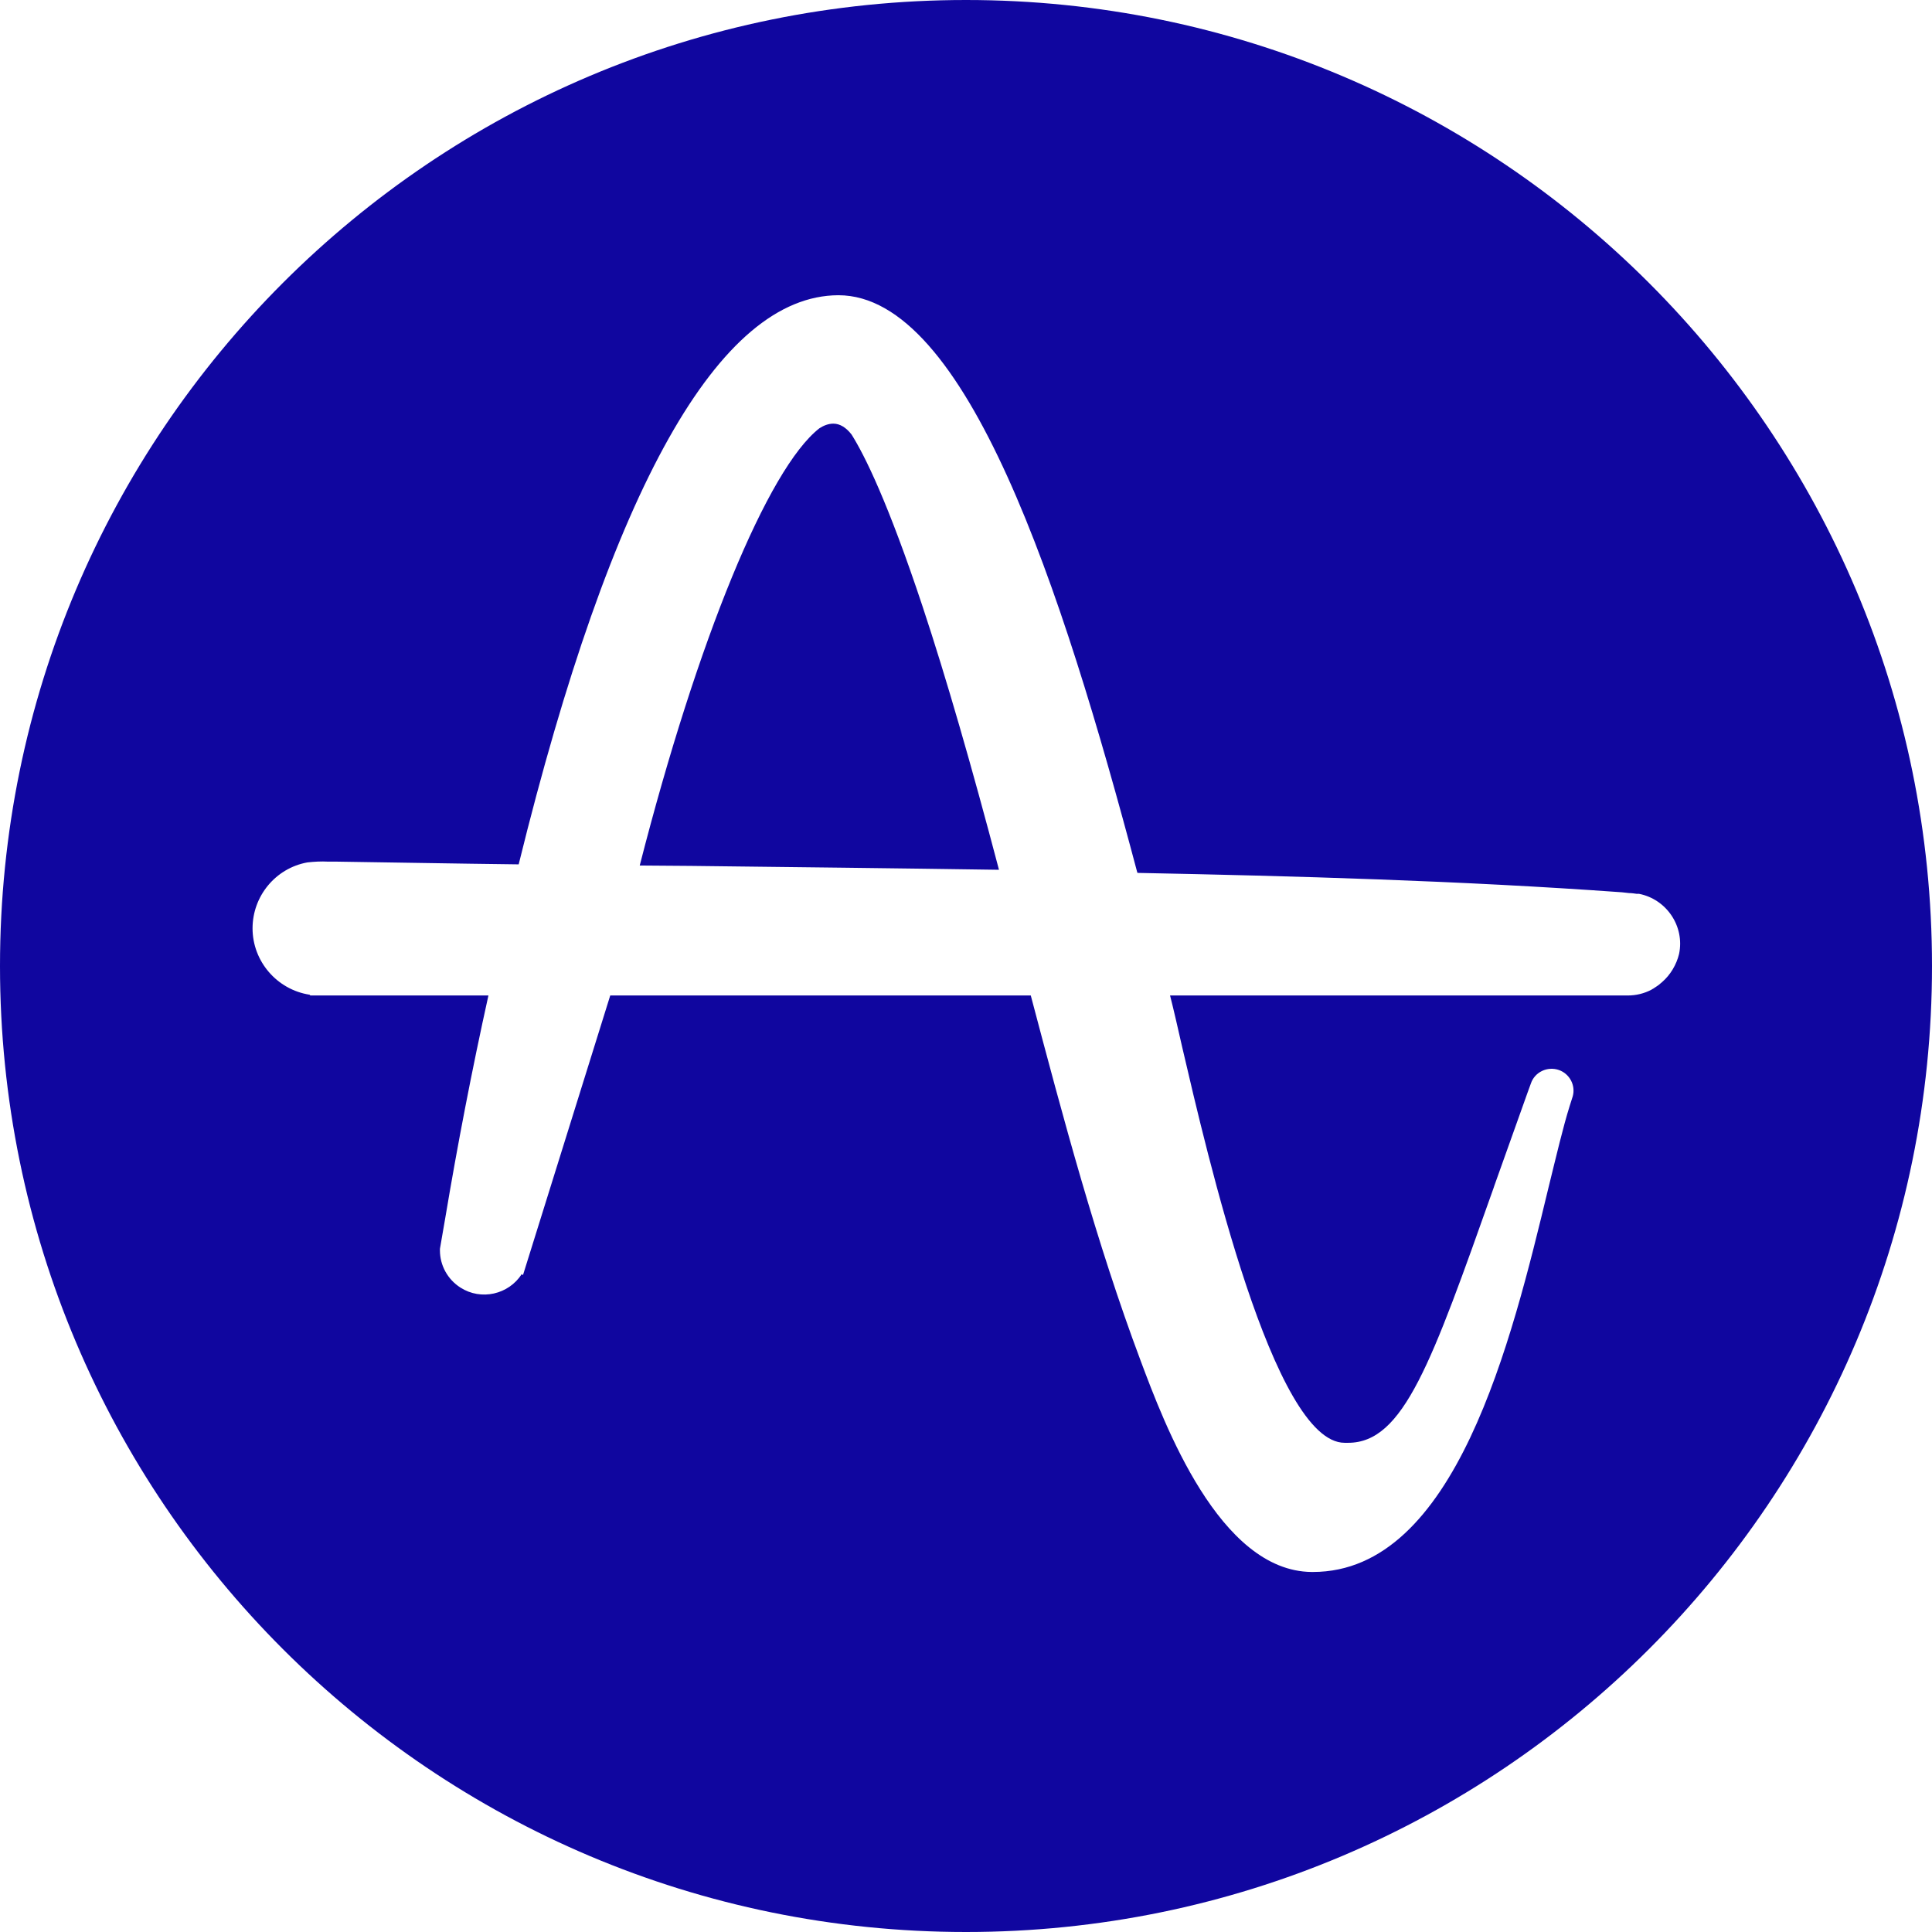
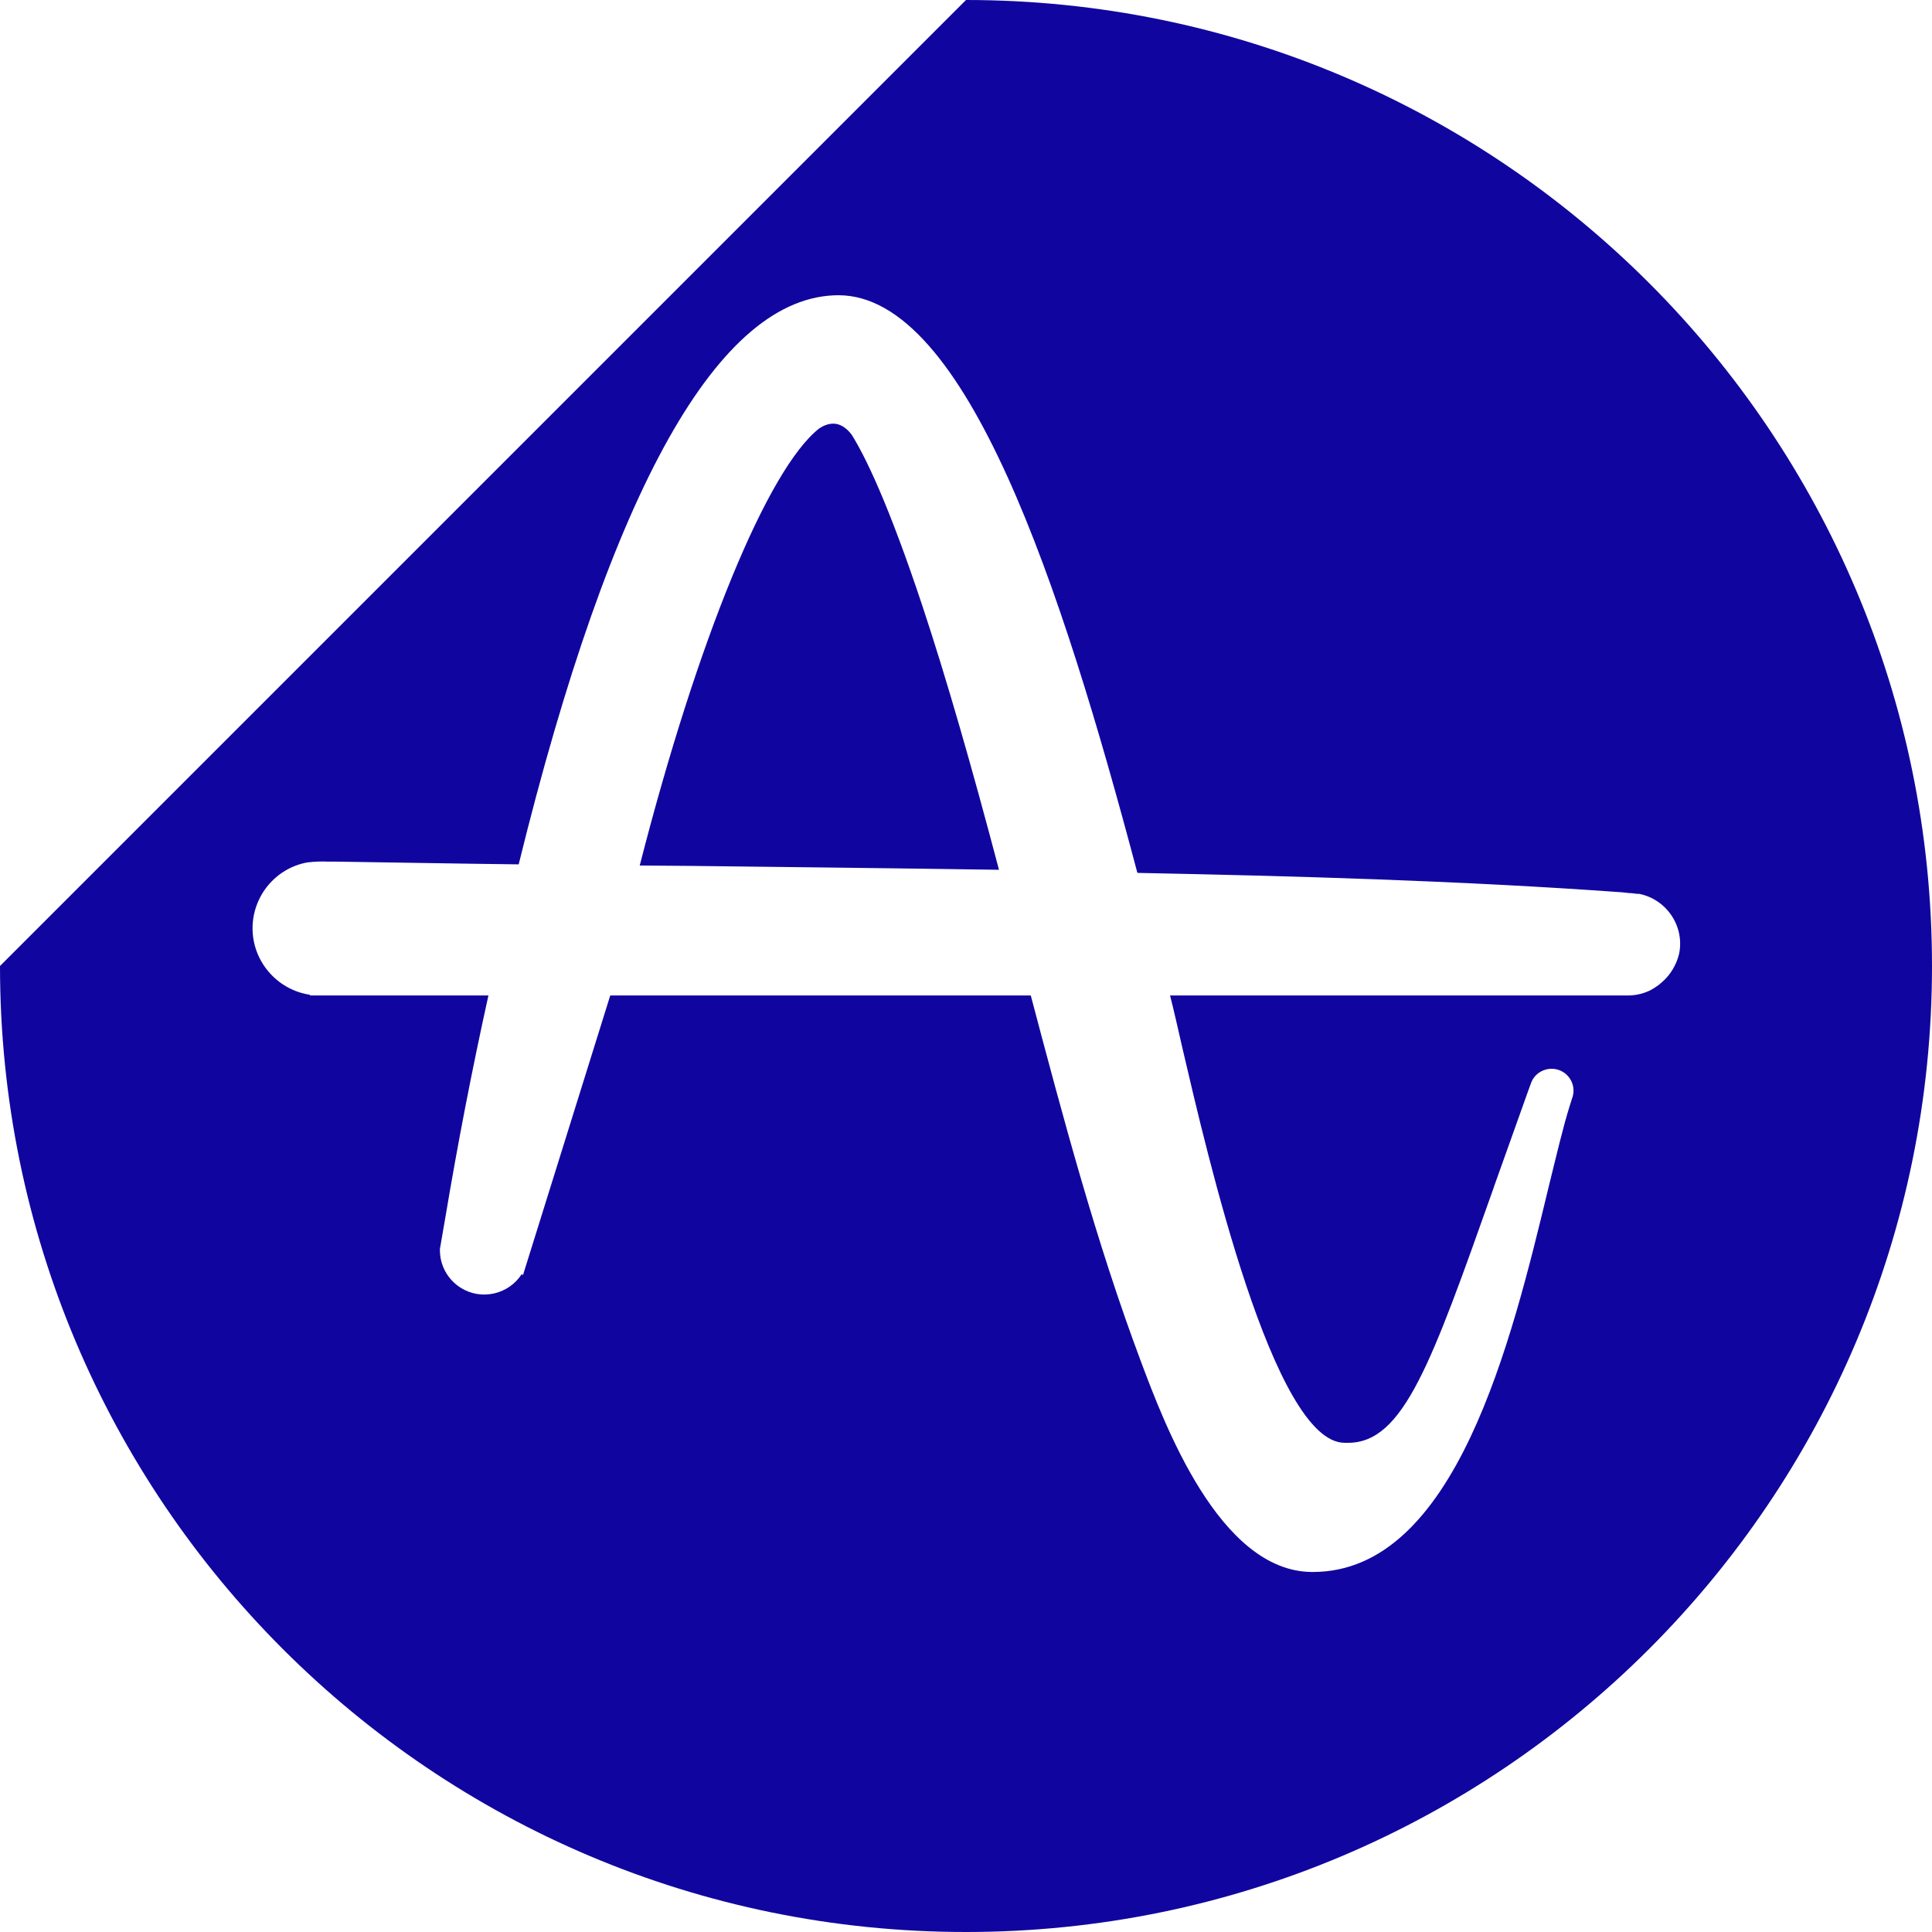
<svg xmlns="http://www.w3.org/2000/svg" width="100" height="100" viewBox="0 0 100 100" fill="none">
-   <path d="M50 0C77.61 0 100 22.39 100 50C100 77.61 77.61 100 50 100C22.39 100 0 77.63 0 50C0 22.369 22.39 0 50 0ZM43.394 15.281C37.229 15.301 31.647 25.221 26.847 44.739C23.454 44.699 20.341 44.639 17.43 44.598H16.988C16.627 44.578 16.265 44.598 15.904 44.639C14.257 44.94 13.072 46.386 13.072 48.052C13.072 49.759 14.337 51.225 16.024 51.486L16.064 51.526H25.281C24.418 55.422 23.675 59.297 23.052 63.012L22.771 64.639V64.719C22.771 65.502 23.173 66.225 23.835 66.647C24.9 67.329 26.325 67.008 27.008 65.944L27.068 66.004L31.586 51.526H53.353C55.02 57.831 56.747 64.317 59.036 70.422C60.261 73.695 63.112 81.325 67.892 81.365H67.952C75.341 81.365 78.233 69.418 80.141 61.506C80.562 59.799 80.904 58.333 81.245 57.249L81.385 56.807L81.406 56.742C81.562 56.178 81.243 55.575 80.683 55.382C80.1 55.181 79.438 55.482 79.237 56.084L79.076 56.526C78.454 58.273 77.871 59.9 77.349 61.365L77.309 61.486C74.096 70.542 72.651 74.679 69.779 74.679H69.598C65.924 74.679 62.49 59.779 61.185 54.177C60.964 53.213 60.763 52.309 60.562 51.526H84.257C84.679 51.526 85.1 51.426 85.482 51.225L85.5 51.21C85.522 51.195 85.552 51.18 85.582 51.165L85.703 51.084L85.763 51.044C85.823 51.004 85.883 50.964 85.944 50.904L86.032 50.83C86.468 50.452 86.776 49.923 86.908 49.377C87.209 47.952 86.265 46.546 84.839 46.265H84.719C84.578 46.245 84.458 46.225 84.317 46.225L83.956 46.185C75.582 45.582 66.968 45.341 58.876 45.181L58.855 45.12C54.94 30.361 50.02 15.281 43.394 15.281ZM43.133 21.928C43.474 21.928 43.795 22.128 44.076 22.49C44.759 23.574 45.964 26.004 47.751 31.386C48.976 35.08 50.301 39.679 51.707 45.02C46.365 44.94 40.984 44.88 35.763 44.819L33.112 44.799C36.104 33.112 39.739 24.257 42.41 22.169C42.63 22.028 42.871 21.928 43.133 21.928Z" fill="#10069F" />
+   <path d="M50 0C77.61 0 100 22.39 100 50C100 77.61 77.61 100 50 100C22.39 100 0 77.63 0 50ZM43.394 15.281C37.229 15.301 31.647 25.221 26.847 44.739C23.454 44.699 20.341 44.639 17.43 44.598H16.988C16.627 44.578 16.265 44.598 15.904 44.639C14.257 44.94 13.072 46.386 13.072 48.052C13.072 49.759 14.337 51.225 16.024 51.486L16.064 51.526H25.281C24.418 55.422 23.675 59.297 23.052 63.012L22.771 64.639V64.719C22.771 65.502 23.173 66.225 23.835 66.647C24.9 67.329 26.325 67.008 27.008 65.944L27.068 66.004L31.586 51.526H53.353C55.02 57.831 56.747 64.317 59.036 70.422C60.261 73.695 63.112 81.325 67.892 81.365H67.952C75.341 81.365 78.233 69.418 80.141 61.506C80.562 59.799 80.904 58.333 81.245 57.249L81.385 56.807L81.406 56.742C81.562 56.178 81.243 55.575 80.683 55.382C80.1 55.181 79.438 55.482 79.237 56.084L79.076 56.526C78.454 58.273 77.871 59.9 77.349 61.365L77.309 61.486C74.096 70.542 72.651 74.679 69.779 74.679H69.598C65.924 74.679 62.49 59.779 61.185 54.177C60.964 53.213 60.763 52.309 60.562 51.526H84.257C84.679 51.526 85.1 51.426 85.482 51.225L85.5 51.21C85.522 51.195 85.552 51.18 85.582 51.165L85.703 51.084L85.763 51.044C85.823 51.004 85.883 50.964 85.944 50.904L86.032 50.83C86.468 50.452 86.776 49.923 86.908 49.377C87.209 47.952 86.265 46.546 84.839 46.265H84.719C84.578 46.245 84.458 46.225 84.317 46.225L83.956 46.185C75.582 45.582 66.968 45.341 58.876 45.181L58.855 45.12C54.94 30.361 50.02 15.281 43.394 15.281ZM43.133 21.928C43.474 21.928 43.795 22.128 44.076 22.49C44.759 23.574 45.964 26.004 47.751 31.386C48.976 35.08 50.301 39.679 51.707 45.02C46.365 44.94 40.984 44.88 35.763 44.819L33.112 44.799C36.104 33.112 39.739 24.257 42.41 22.169C42.63 22.028 42.871 21.928 43.133 21.928Z" fill="#10069F" />
</svg>